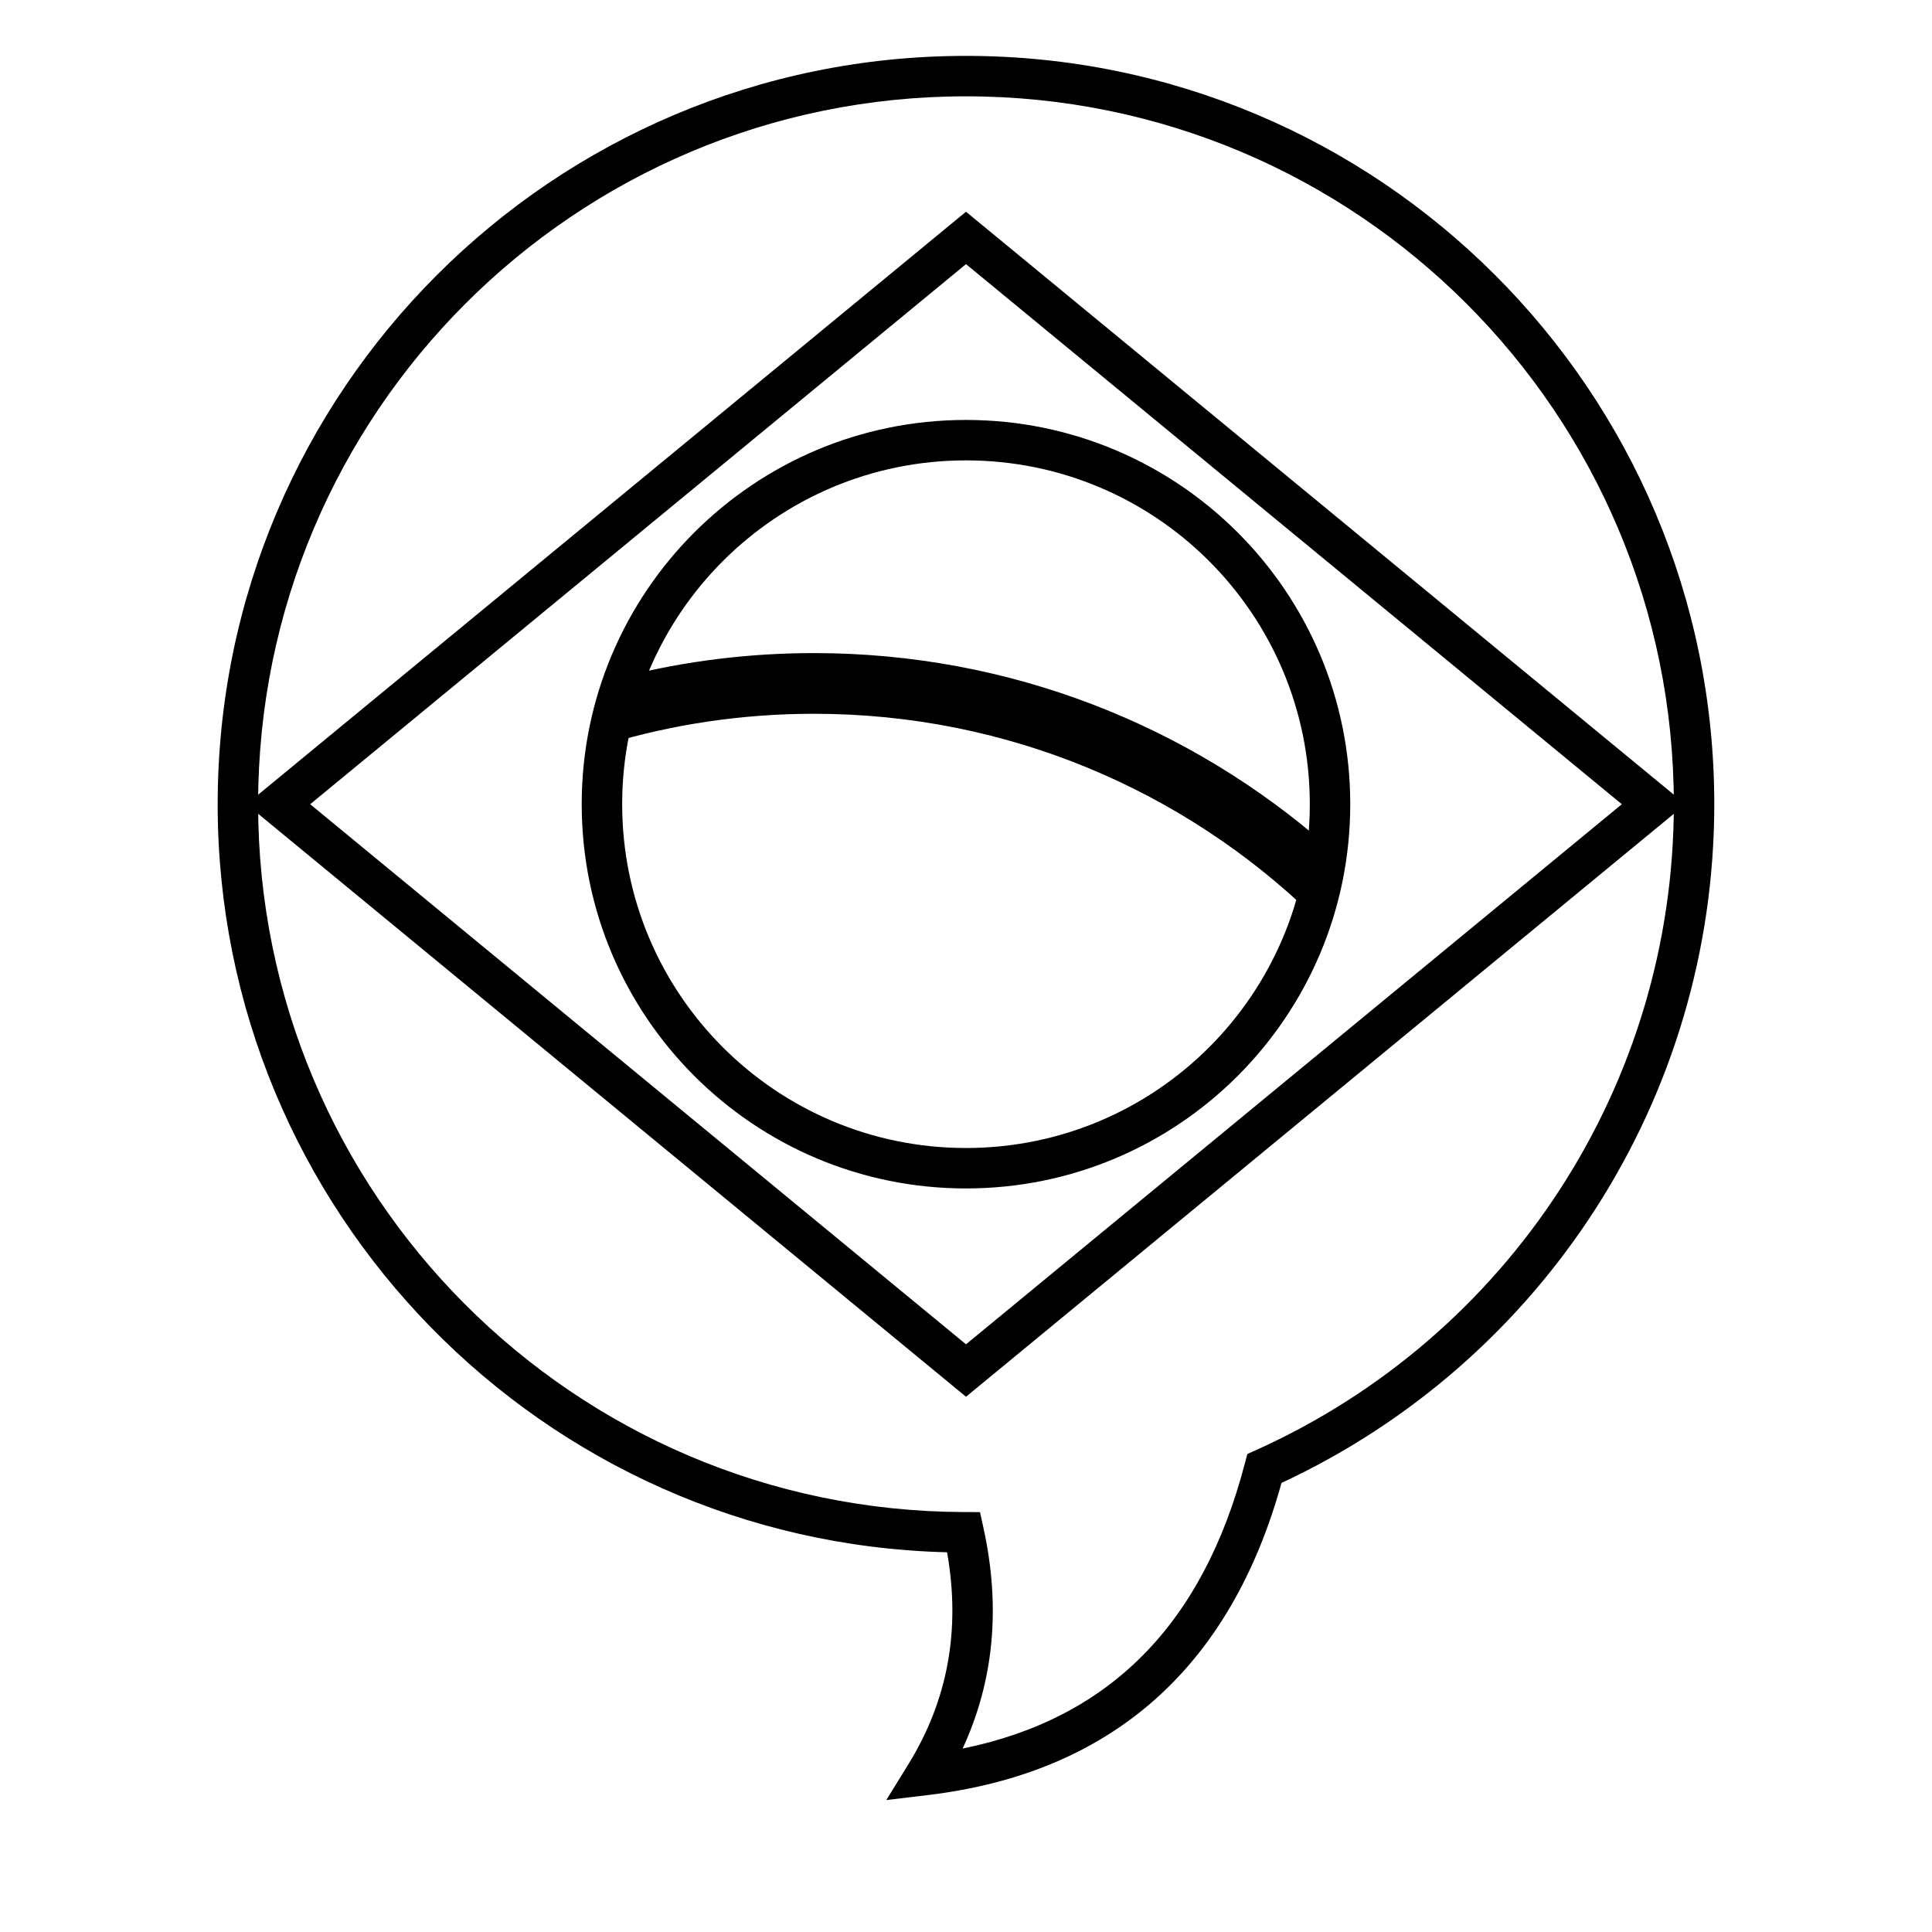
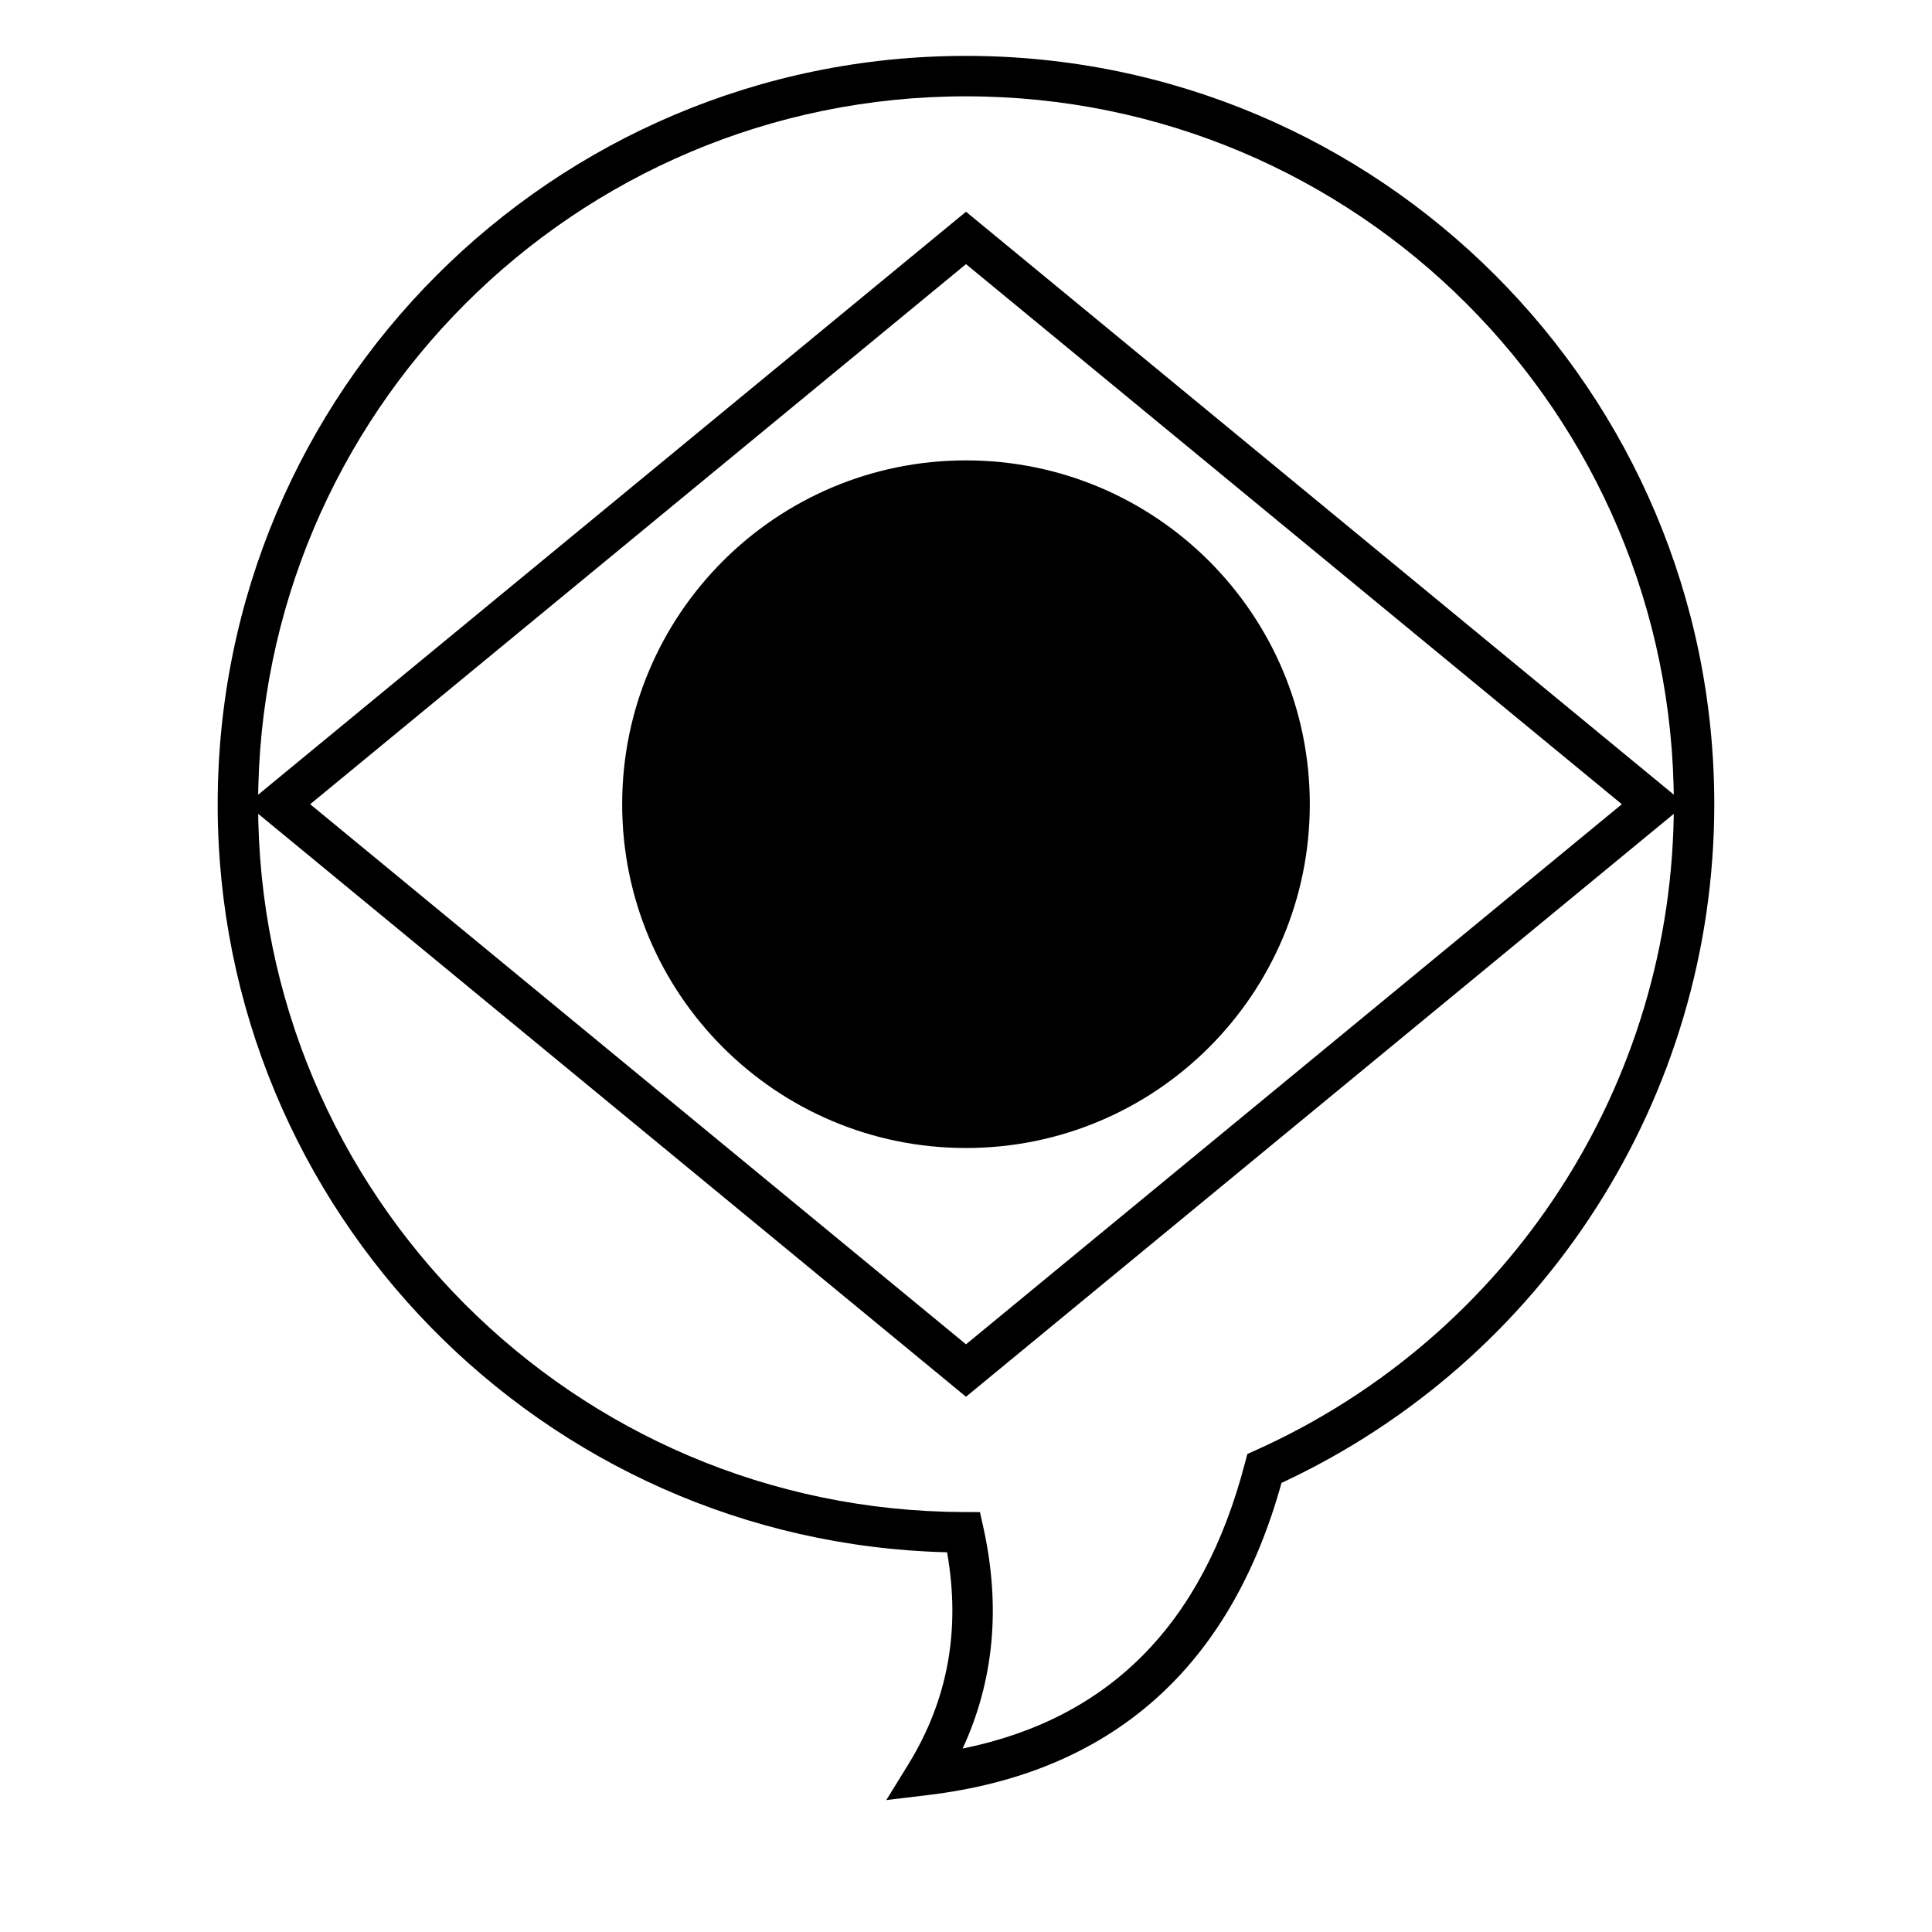
<svg xmlns="http://www.w3.org/2000/svg" fill="#000000" width="800px" height="800px" version="1.1" viewBox="144 144 512 512">
  <g>
    <path d="m400 200.11 190.66 157.02-190.66 157.02-190.66-157.02zm0 13.887-173.8 143.13 173.8 143.13 173.8-143.13z" />
-     <path d="m501.83 357.12c0 56.242-45.594 101.83-101.83 101.83-56.242 0-101.84-45.59-101.84-101.83 0-56.242 45.594-101.83 101.84-101.83 56.238 0 101.83 45.59 101.83 101.83zm-10.719 0c0-50.32-40.793-91.113-91.113-91.113-50.324 0-91.117 40.793-91.117 91.113 0 50.32 40.793 91.113 91.117 91.113 50.32 0 91.113-40.793 91.113-91.113z" />
-     <path d="m495.83 368.33c-0.727 6.281-2.055 12.379-3.93 18.234-34.23-33.066-80.828-53.406-132.18-53.406-19.082 0-37.508 2.809-54.887 8.035 1.035-6.223 2.664-12.242 4.828-18 16.027-3.996 32.797-6.117 50.059-6.117 52.152 0 99.781 19.348 136.11 51.254z" />
+     <path d="m501.83 357.12zm-10.719 0c0-50.32-40.793-91.113-91.113-91.113-50.324 0-91.117 40.793-91.117 91.113 0 50.32 40.793 91.113 91.117 91.113 50.32 0 91.113-40.793 91.113-91.113z" />
    <path d="m201.69 357.12c0-109.52 88.785-198.31 198.31-198.31 109.52 0 198.3 88.785 198.3 198.31 0 77.938-45.375 147.6-114.69 179.87-13.598 49.047-45.078 76.891-93.699 82.719l-11.031 1.324 5.832-9.457c10.48-17.004 13.906-35.656 10.273-56.207-107.23-2.656-193.3-90.422-193.3-198.25zm272.22 174.69 0.648-2.481 2.336-1.051c66.809-30.066 110.69-96.609 110.69-171.16 0-103.6-83.984-187.59-187.59-187.59-103.61 0-187.59 83.988-187.59 187.59 0 103.39 83.652 187.28 187.01 187.59l4.293 0.016 0.922 4.195c4.617 20.977 2.777 40.527-5.516 58.465 38.91-7.922 63.637-32.895 74.789-75.574z" />
  </g>
</svg>